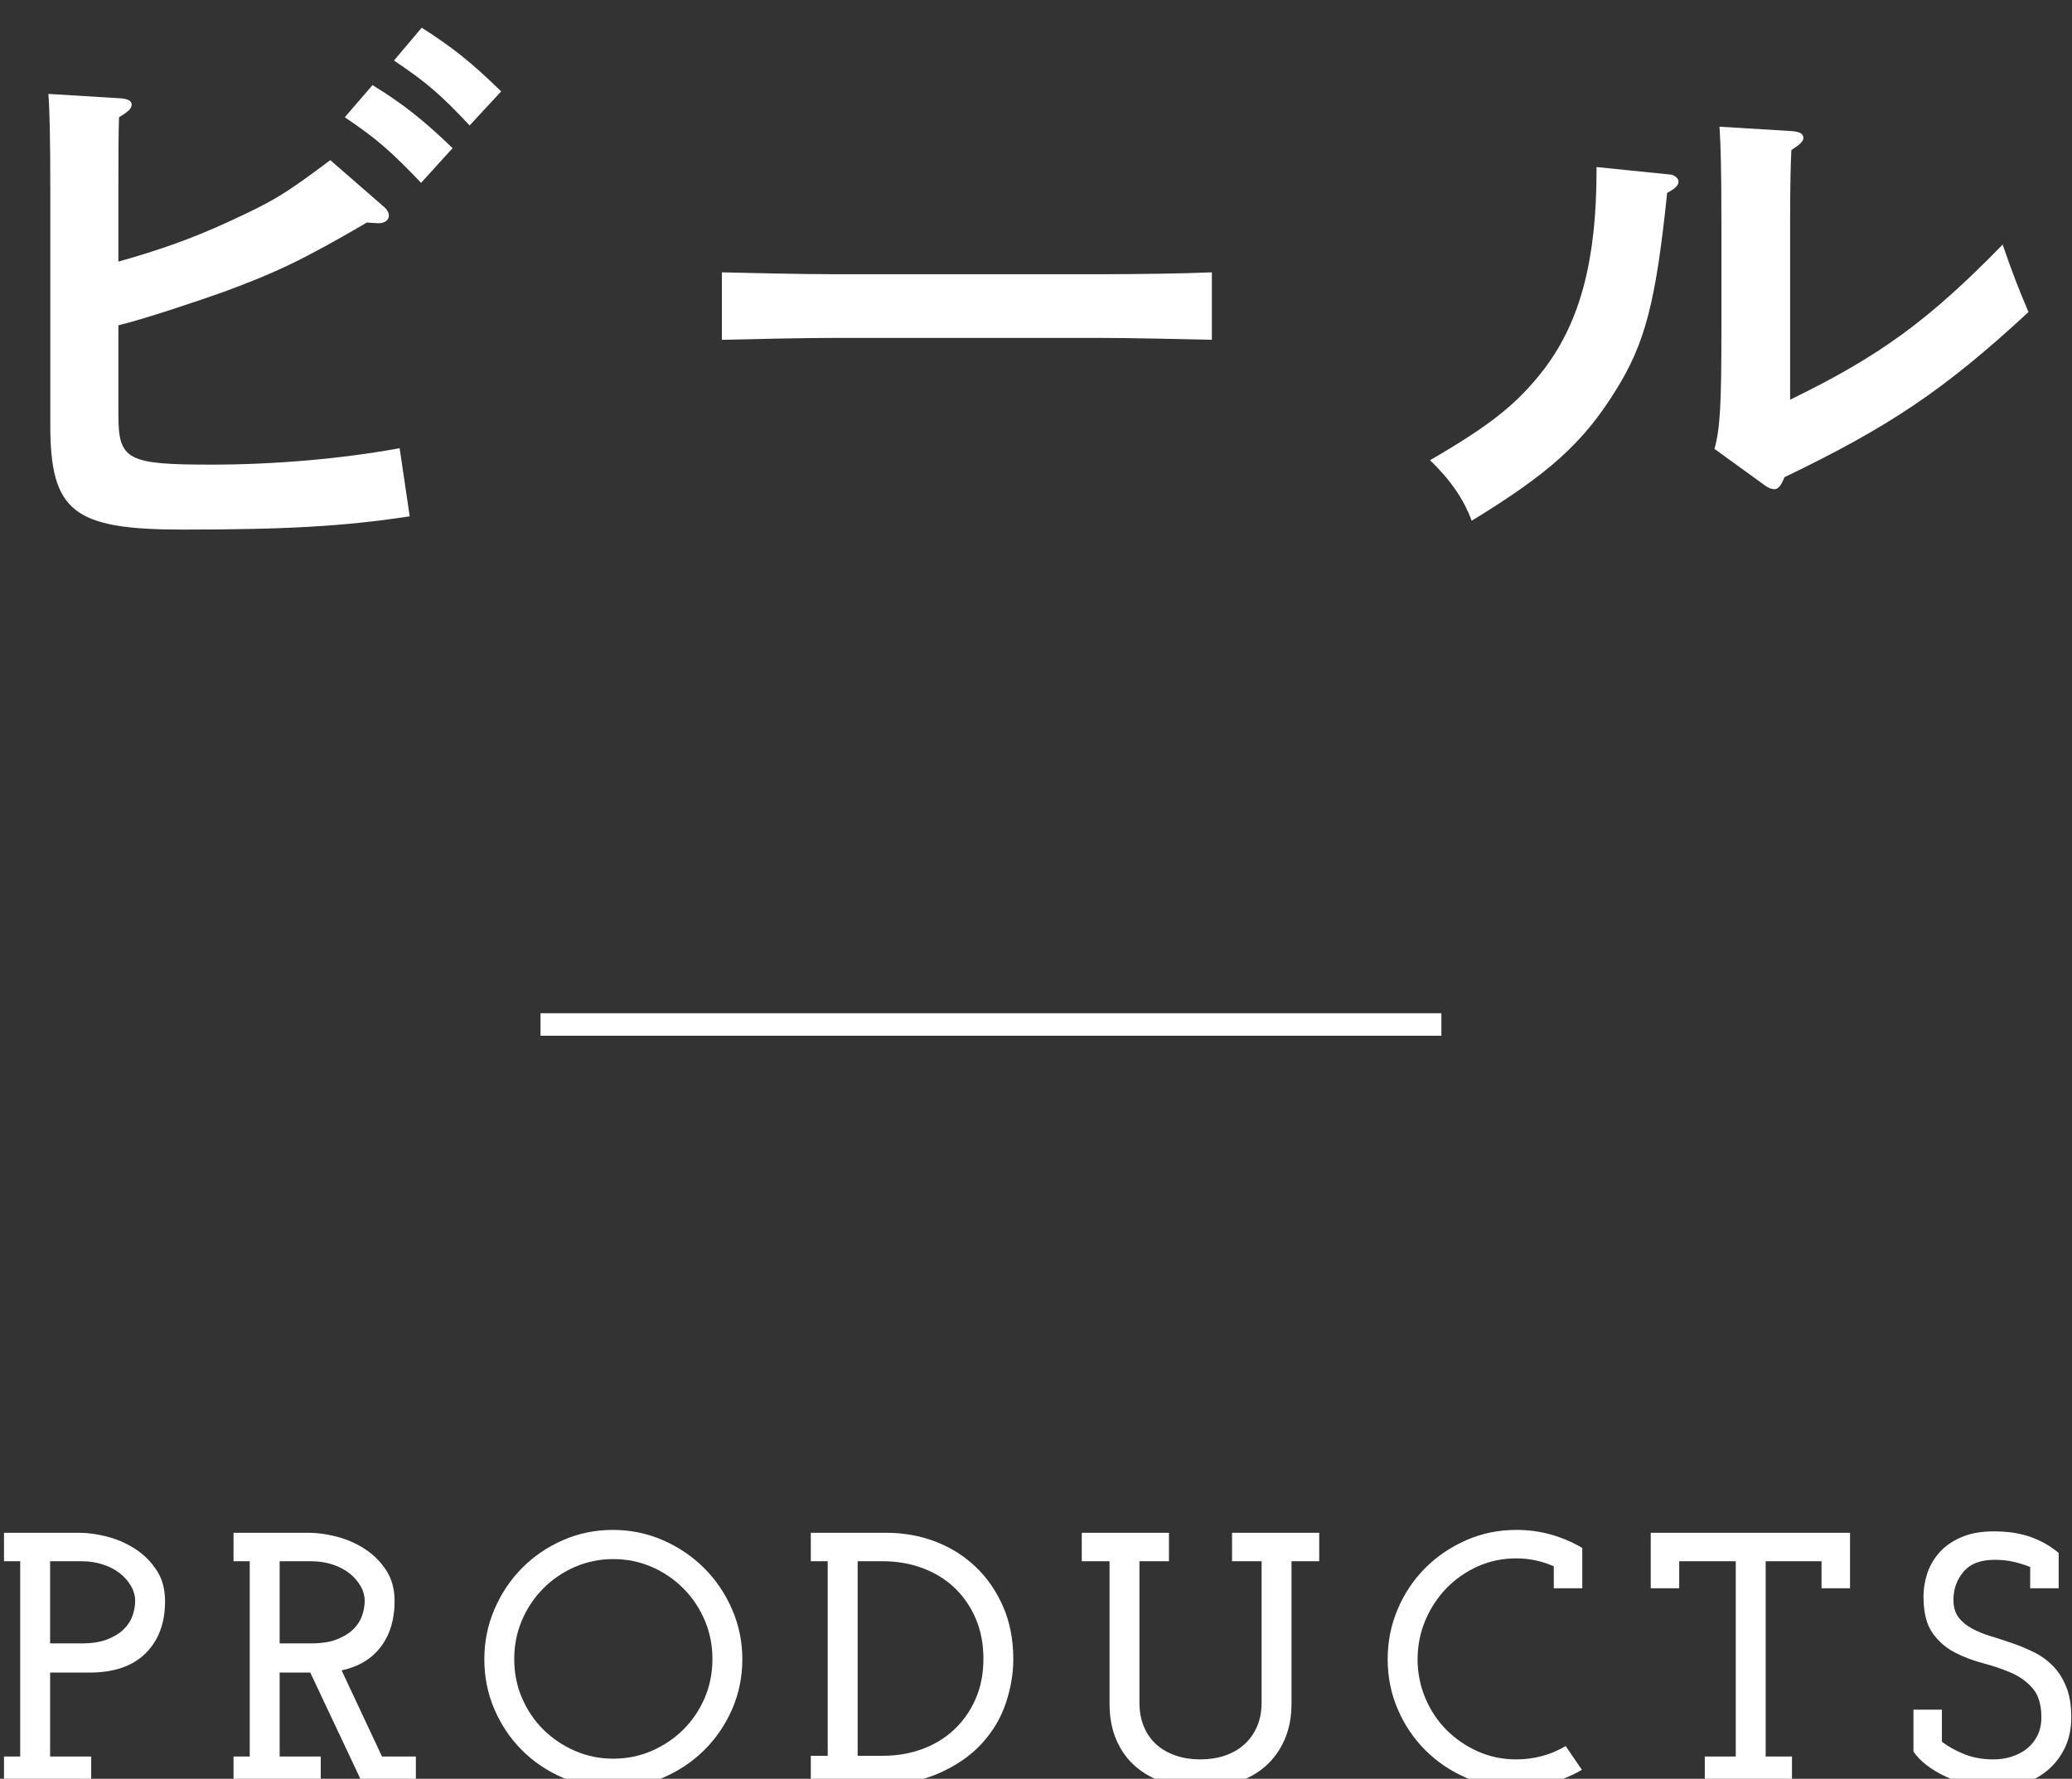
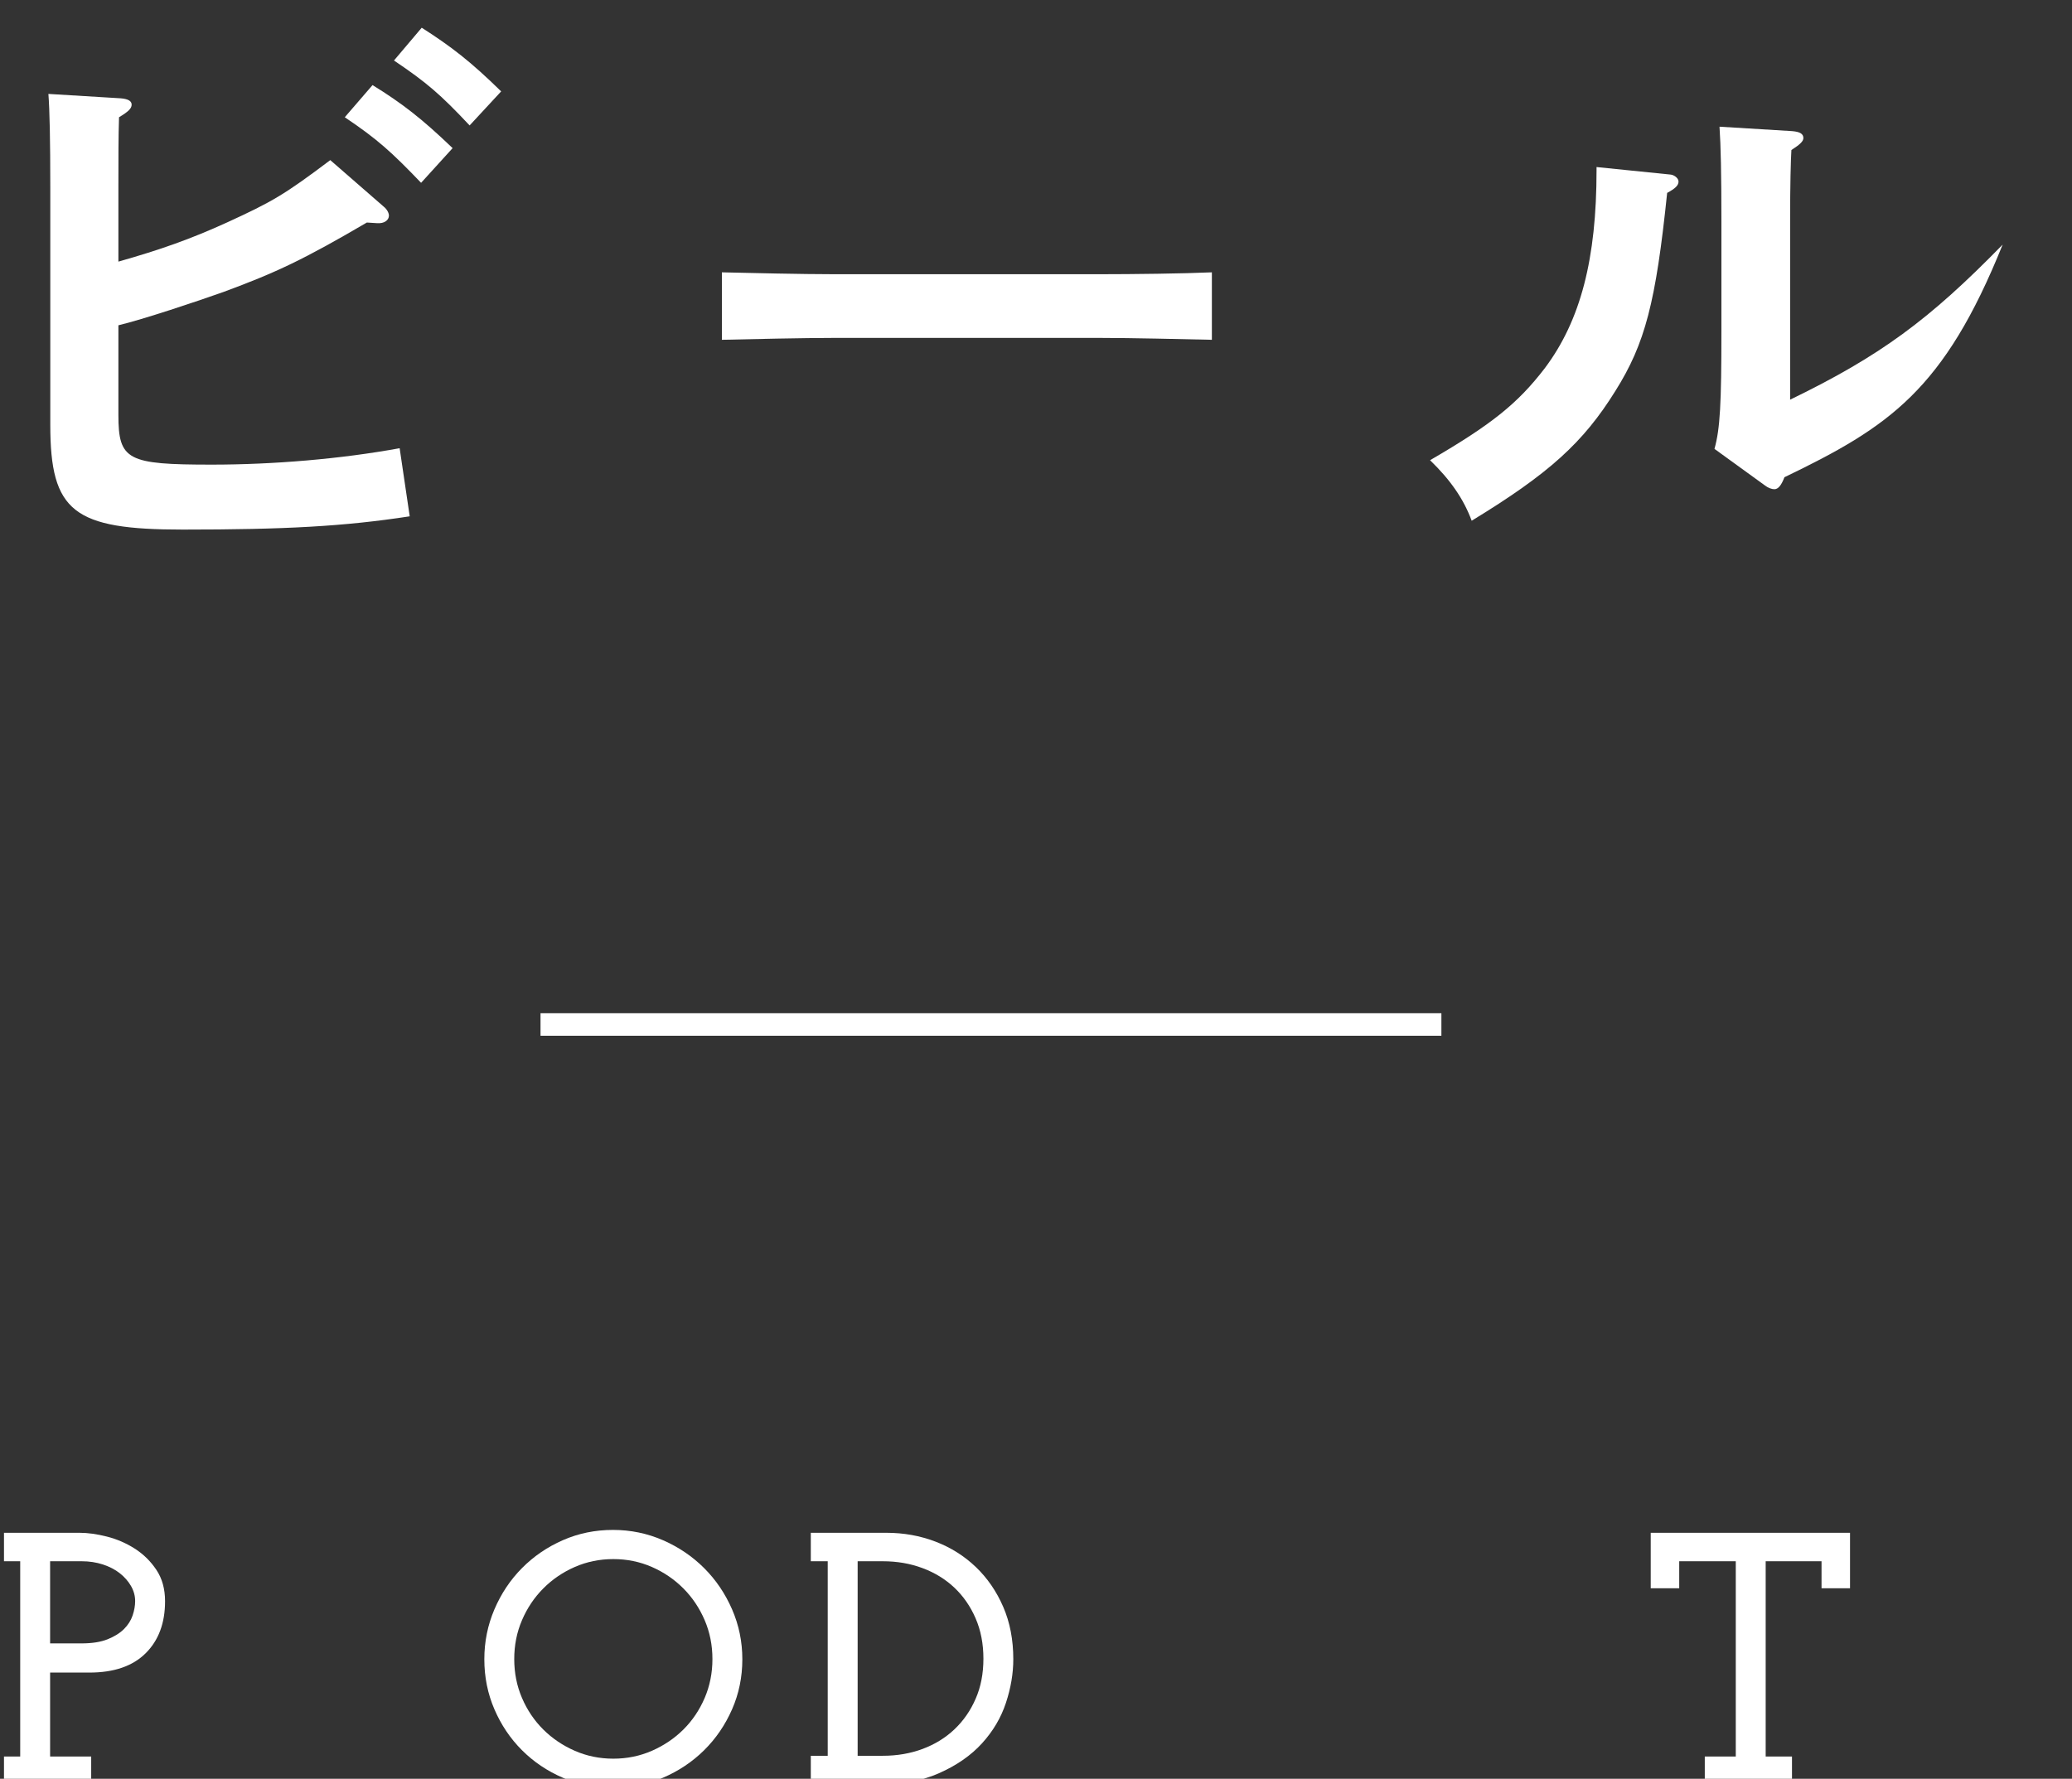
<svg xmlns="http://www.w3.org/2000/svg" id="Untitled-%u30DA%u30FC%u30B8%201" viewBox="0 0 92 79" style="background-color:#ffffff00" version="1.1" xml:space="preserve" x="0px" y="0px" width="92px" height="79px">
  <rect x="0" y="0" width="92" height="79" fill="#333333" stroke="none" />
  <g id="%u30EC%u30A4%u30E4%u30FC%201">
    <g>
      <path d="M 5.257 18.423 C 5.257 20.439 5.648 20.635 9.401 20.635 C 12.145 20.635 15.141 20.383 17.745 19.906 L 18.192 22.931 C 15.281 23.379 12.648 23.52 8.113 23.52 C 3.269 23.52 2.233 22.734 2.233 18.871 L 2.233 8.371 C 2.233 6.187 2.205 4.899 2.149 4.171 L 5.369 4.367 C 5.677 4.395 5.845 4.479 5.845 4.647 C 5.845 4.815 5.705 4.955 5.285 5.207 C 5.257 6.047 5.257 7.027 5.257 8.371 L 5.257 11.619 C 7.133 11.087 8.477 10.611 10.073 9.883 C 12.089 8.959 12.621 8.651 14.665 7.111 L 17.044 9.183 C 17.185 9.295 17.269 9.463 17.269 9.575 C 17.269 9.771 17.073 9.939 16.737 9.911 L 16.289 9.883 C 13.517 11.507 12.285 12.095 9.933 12.963 C 8.757 13.383 6.321 14.195 5.257 14.447 L 5.257 18.423 ZM 16.541 3.779 C 17.856 4.591 18.725 5.263 20.097 6.579 L 18.697 8.119 C 17.381 6.747 16.765 6.187 15.309 5.207 L 16.541 3.779 ZM 18.725 1.231 C 20.041 2.071 20.909 2.743 22.252 4.059 L 20.852 5.571 C 19.564 4.199 18.949 3.667 17.493 2.687 L 18.725 1.231 Z" fill="#ffffff" />
      <path d="M 53.809 15.091 C 52.493 15.063 50.28 15.007 48.797 15.007 L 37.065 15.007 C 35.693 15.007 33.257 15.063 32.053 15.091 L 32.053 12.095 C 33.201 12.123 35.637 12.179 37.065 12.179 L 48.797 12.179 C 50.337 12.179 52.549 12.151 53.809 12.095 L 53.809 15.091 Z" fill="#ffffff" />
-       <path d="M 74.193 7.755 C 74.361 7.783 74.529 7.923 74.529 8.063 C 74.529 8.231 74.389 8.371 74.024 8.567 C 73.52 13.439 73.045 15.259 71.728 17.359 C 70.301 19.654 68.789 21.027 65.345 23.127 C 64.981 22.146 64.393 21.307 63.497 20.439 C 66.241 18.843 67.389 17.919 68.593 16.351 C 70.189 14.223 70.889 11.479 70.889 7.559 L 70.889 7.419 L 74.193 7.755 ZM 76.125 19.936 C 76.377 19.039 76.433 17.919 76.433 14.727 L 76.433 9.827 C 76.433 7.671 76.405 6.467 76.349 5.627 L 79.568 5.823 C 79.905 5.851 80.073 5.935 80.073 6.131 C 80.073 6.271 79.933 6.411 79.541 6.663 C 79.513 7.111 79.484 8.175 79.484 9.827 L 79.484 17.751 C 83.461 15.819 85.644 14.223 88.921 10.863 C 89.425 12.319 89.621 12.795 90.068 13.859 C 86.316 17.331 83.881 18.955 79.232 21.195 C 79.093 21.559 78.953 21.727 78.785 21.727 C 78.673 21.727 78.505 21.671 78.365 21.559 L 76.125 19.936 Z" fill="#ffffff" />
+       <path d="M 74.193 7.755 C 74.361 7.783 74.529 7.923 74.529 8.063 C 74.529 8.231 74.389 8.371 74.024 8.567 C 73.52 13.439 73.045 15.259 71.728 17.359 C 70.301 19.654 68.789 21.027 65.345 23.127 C 64.981 22.146 64.393 21.307 63.497 20.439 C 66.241 18.843 67.389 17.919 68.593 16.351 C 70.189 14.223 70.889 11.479 70.889 7.559 L 70.889 7.419 L 74.193 7.755 ZM 76.125 19.936 C 76.377 19.039 76.433 17.919 76.433 14.727 L 76.433 9.827 C 76.433 7.671 76.405 6.467 76.349 5.627 L 79.568 5.823 C 79.905 5.851 80.073 5.935 80.073 6.131 C 80.073 6.271 79.933 6.411 79.541 6.663 C 79.513 7.111 79.484 8.175 79.484 9.827 L 79.484 17.751 C 83.461 15.819 85.644 14.223 88.921 10.863 C 86.316 17.331 83.881 18.955 79.232 21.195 C 79.093 21.559 78.953 21.727 78.785 21.727 C 78.673 21.727 78.505 21.671 78.365 21.559 L 76.125 19.936 Z" fill="#ffffff" />
    </g>
    <g>
      <path d="M 0.177 78.011 L 0.897 78.011 L 0.897 69.339 L 0.177 69.339 L 0.177 68.075 L 3.537 68.075 C 3.9 68.075 4.302 68.131 4.745 68.243 C 5.188 68.355 5.601 68.534 5.985 68.779 C 6.369 69.024 6.689 69.339 6.945 69.723 C 7.201 70.107 7.329 70.571 7.329 71.115 C 7.329 72.085 7.041 72.856 6.465 73.427 C 5.889 73.998 5.057 74.283 3.969 74.283 L 2.225 74.283 L 2.225 78.011 L 4.049 78.011 L 4.049 79.275 L 0.177 79.275 L 0.177 78.011 ZM 2.225 72.987 L 3.617 72.987 C 4.086 72.987 4.473 72.926 4.777 72.804 C 5.081 72.682 5.324 72.53 5.505 72.35 C 5.686 72.169 5.814 71.967 5.889 71.745 C 5.964 71.522 6.001 71.309 6.001 71.107 C 6.001 70.874 5.939 70.651 5.817 70.438 C 5.694 70.226 5.529 70.037 5.321 69.873 C 5.113 69.708 4.862 69.578 4.569 69.482 C 4.276 69.387 3.964 69.339 3.633 69.339 L 2.225 69.339 L 2.225 72.987 Z" fill="#ffffff" />
-       <path d="M 10.369 78.011 L 11.089 78.011 L 11.089 69.339 L 10.369 69.339 L 10.369 68.075 L 13.729 68.075 C 14.092 68.075 14.494 68.131 14.937 68.243 C 15.379 68.355 15.793 68.534 16.177 68.779 C 16.561 69.024 16.881 69.339 17.137 69.723 C 17.393 70.107 17.521 70.571 17.521 71.115 C 17.521 71.915 17.321 72.585 16.921 73.123 C 16.521 73.662 15.937 74.017 15.169 74.187 L 16.961 78.011 L 18.465 78.011 L 18.465 79.275 L 16.129 79.275 L 13.777 74.283 L 13.089 74.283 L 12.417 74.283 L 12.417 78.011 L 14.241 78.011 L 14.241 79.275 L 10.369 79.275 L 10.369 78.011 ZM 12.417 72.987 L 13.809 72.987 C 14.278 72.987 14.665 72.926 14.969 72.804 C 15.273 72.682 15.516 72.53 15.697 72.35 C 15.878 72.169 16.006 71.967 16.081 71.745 C 16.156 71.522 16.193 71.309 16.193 71.107 C 16.193 70.874 16.131 70.651 16.009 70.438 C 15.886 70.226 15.721 70.037 15.513 69.873 C 15.305 69.708 15.054 69.578 14.761 69.482 C 14.468 69.387 14.156 69.339 13.825 69.339 L 12.417 69.339 L 12.417 72.987 Z" fill="#ffffff" />
      <path d="M 21.505 73.691 C 21.505 72.913 21.654 72.174 21.953 71.475 C 22.252 70.776 22.659 70.165 23.177 69.643 C 23.694 69.121 24.299 68.707 24.993 68.403 C 25.686 68.099 26.427 67.947 27.217 67.947 C 27.995 67.947 28.734 68.099 29.433 68.403 C 30.131 68.707 30.742 69.121 31.265 69.643 C 31.787 70.165 32.201 70.776 32.505 71.475 C 32.809 72.174 32.961 72.913 32.961 73.691 C 32.961 74.481 32.809 75.222 32.505 75.915 C 32.201 76.608 31.787 77.214 31.265 77.731 C 30.742 78.248 30.131 78.656 29.433 78.955 C 28.734 79.254 27.995 79.402 27.217 79.402 C 26.427 79.402 25.686 79.254 24.993 78.955 C 24.299 78.656 23.694 78.248 23.177 77.731 C 22.659 77.214 22.252 76.608 21.953 75.915 C 21.654 75.222 21.505 74.481 21.505 73.691 ZM 22.833 73.683 C 22.833 74.298 22.947 74.874 23.177 75.41 C 23.406 75.945 23.721 76.412 24.121 76.811 C 24.521 77.208 24.987 77.523 25.521 77.757 C 26.054 77.99 26.625 78.107 27.233 78.107 C 27.841 78.107 28.411 77.99 28.945 77.757 C 29.478 77.523 29.945 77.208 30.345 76.811 C 30.745 76.412 31.059 75.945 31.289 75.41 C 31.518 74.874 31.633 74.298 31.633 73.683 C 31.633 73.068 31.518 72.492 31.289 71.957 C 31.059 71.42 30.745 70.951 30.345 70.548 C 29.945 70.145 29.478 69.827 28.945 69.593 C 28.411 69.36 27.841 69.243 27.233 69.243 C 26.625 69.243 26.054 69.36 25.521 69.593 C 24.987 69.827 24.521 70.145 24.121 70.548 C 23.721 70.951 23.406 71.42 23.177 71.957 C 22.947 72.492 22.833 73.068 22.833 73.683 Z" fill="#ffffff" />
      <path d="M 36.001 77.978 L 36.752 77.978 L 36.752 69.339 L 36.001 69.339 L 36.001 68.075 L 39.36 68.075 C 40.128 68.075 40.853 68.206 41.537 68.467 C 42.219 68.728 42.816 69.105 43.329 69.595 C 43.84 70.085 44.246 70.675 44.544 71.363 C 44.843 72.051 44.992 72.827 44.992 73.691 C 44.992 74.32 44.883 74.966 44.665 75.627 C 44.446 76.289 44.091 76.889 43.601 77.427 C 43.11 77.966 42.473 78.408 41.688 78.755 C 40.904 79.102 39.947 79.275 38.816 79.275 L 36.001 79.275 L 36.001 77.978 ZM 38.081 69.339 L 38.081 77.978 L 39.2 77.978 C 39.83 77.978 40.416 77.878 40.96 77.676 C 41.504 77.473 41.977 77.184 42.377 76.805 C 42.776 76.428 43.091 75.975 43.32 75.447 C 43.55 74.92 43.665 74.327 43.665 73.667 C 43.665 73.007 43.55 72.411 43.32 71.878 C 43.091 71.346 42.776 70.891 42.377 70.513 C 41.977 70.135 41.504 69.845 40.96 69.643 C 40.416 69.44 39.83 69.339 39.2 69.339 L 38.081 69.339 Z" fill="#ffffff" />
-       <path d="M 48.032 68.075 L 51.904 68.075 L 51.904 69.339 L 50.593 69.339 L 50.593 75.611 C 50.593 76.017 50.659 76.377 50.793 76.691 C 50.926 77.006 51.112 77.269 51.352 77.482 C 51.593 77.696 51.878 77.859 52.209 77.971 C 52.539 78.083 52.902 78.139 53.297 78.139 C 53.691 78.139 54.054 78.083 54.385 77.971 C 54.715 77.859 55.001 77.696 55.24 77.482 C 55.48 77.269 55.67 77.006 55.809 76.691 C 55.947 76.377 56.017 76.017 56.017 75.611 L 56.017 69.339 L 54.705 69.339 L 54.705 68.075 L 58.576 68.075 L 58.576 69.339 L 57.345 69.339 L 57.345 75.658 C 57.345 76.268 57.24 76.806 57.032 77.275 C 56.824 77.744 56.539 78.137 56.177 78.451 C 55.813 78.766 55.387 79.003 54.897 79.163 C 54.406 79.322 53.873 79.402 53.297 79.402 C 52.721 79.402 52.188 79.322 51.696 79.163 C 51.206 79.003 50.779 78.766 50.417 78.451 C 50.054 78.137 49.772 77.744 49.568 77.275 C 49.366 76.806 49.265 76.268 49.265 75.658 L 49.265 69.339 L 48.032 69.339 L 48.032 68.075 Z" fill="#ffffff" />
-       <path d="M 68.991 70.539 L 68.991 69.563 C 68.458 69.329 67.903 69.211 67.328 69.211 C 66.72 69.211 66.151 69.329 65.624 69.563 C 65.096 69.798 64.632 70.121 64.231 70.531 C 63.832 70.942 63.517 71.419 63.288 71.963 C 63.059 72.507 62.943 73.083 62.943 73.691 C 62.943 74.299 63.059 74.875 63.288 75.419 C 63.517 75.963 63.832 76.436 64.231 76.835 C 64.632 77.234 65.096 77.553 65.624 77.787 C 66.151 78.022 66.72 78.139 67.328 78.139 C 68.117 78.139 68.848 77.941 69.519 77.547 L 70.239 78.603 C 69.812 78.849 69.356 79.043 68.872 79.188 C 68.386 79.331 67.872 79.402 67.328 79.402 C 66.538 79.402 65.797 79.254 65.103 78.955 C 64.41 78.656 63.805 78.248 63.288 77.731 C 62.77 77.214 62.362 76.608 62.063 75.915 C 61.765 75.222 61.615 74.481 61.615 73.691 C 61.615 72.902 61.765 72.158 62.063 71.459 C 62.362 70.76 62.77 70.152 63.288 69.635 C 63.805 69.118 64.41 68.707 65.103 68.403 C 65.797 68.099 66.538 67.947 67.328 67.947 C 67.872 67.947 68.386 68.017 68.872 68.155 C 69.356 68.293 69.818 68.491 70.256 68.747 L 70.256 70.539 L 68.991 70.539 Z" fill="#ffffff" />
      <path d="M 75.695 78.011 L 77.071 78.011 L 77.071 69.339 L 74.56 69.339 L 74.56 70.539 L 73.295 70.539 L 73.295 68.075 L 82.144 68.075 L 82.144 70.539 L 80.879 70.539 L 80.879 69.339 L 78.399 69.339 L 78.399 78.011 L 79.567 78.011 L 79.567 79.275 L 75.695 79.275 L 75.695 78.011 Z" fill="#ffffff" />
-       <path d="M 84.96 77.787 L 84.96 75.931 L 86.224 75.931 L 86.224 77.356 C 86.501 77.568 86.832 77.752 87.216 77.906 C 87.6 78.061 88.032 78.139 88.512 78.139 C 88.789 78.139 89.056 78.1 89.312 78.019 C 89.568 77.939 89.795 77.822 89.992 77.667 C 90.189 77.512 90.347 77.318 90.464 77.083 C 90.581 76.849 90.64 76.576 90.64 76.268 C 90.64 75.713 90.512 75.285 90.256 74.987 C 90 74.689 89.68 74.457 89.296 74.291 C 88.912 74.126 88.496 73.984 88.048 73.867 C 87.6 73.749 87.182 73.59 86.792 73.387 C 86.402 73.185 86.077 72.902 85.816 72.539 C 85.555 72.176 85.419 71.665 85.408 71.003 C 85.397 70.651 85.445 70.299 85.552 69.947 C 85.658 69.595 85.835 69.275 86.08 68.987 C 86.325 68.699 86.65 68.464 87.056 68.283 C 87.461 68.102 87.957 68.011 88.544 68.011 C 88.736 68.011 88.944 68.022 89.168 68.043 C 89.392 68.064 89.627 68.107 89.872 68.171 C 90.117 68.235 90.37 68.331 90.632 68.459 C 90.894 68.587 91.152 68.758 91.408 68.971 L 91.408 70.539 L 90.144 70.539 L 90.144 69.595 C 89.941 69.51 89.706 69.435 89.44 69.371 C 89.173 69.307 88.88 69.275 88.56 69.275 C 87.941 69.275 87.482 69.451 87.184 69.803 C 86.886 70.155 86.736 70.571 86.736 71.051 C 86.736 71.371 86.811 71.63 86.96 71.827 C 87.109 72.024 87.307 72.189 87.552 72.323 C 87.797 72.457 88.077 72.571 88.392 72.667 C 88.706 72.763 89.026 72.867 89.352 72.979 C 89.678 73.091 89.997 73.225 90.312 73.379 C 90.627 73.534 90.906 73.736 91.152 73.987 C 91.397 74.238 91.595 74.547 91.744 74.915 C 91.894 75.283 91.968 75.738 91.968 76.283 C 91.968 76.763 91.88 77.195 91.704 77.579 C 91.528 77.963 91.288 78.291 90.984 78.562 C 90.68 78.835 90.325 79.043 89.92 79.188 C 89.515 79.331 89.088 79.402 88.64 79.402 C 88.234 79.402 87.84 79.357 87.456 79.268 C 87.072 79.176 86.72 79.057 86.4 78.906 C 86.08 78.758 85.795 78.587 85.544 78.394 C 85.293 78.203 85.099 78 84.96 77.787 Z" fill="#ffffff" />
    </g>
    <rect x="24" y="45" width="40" height="1" fill="#ffffff" />
  </g>
</svg>